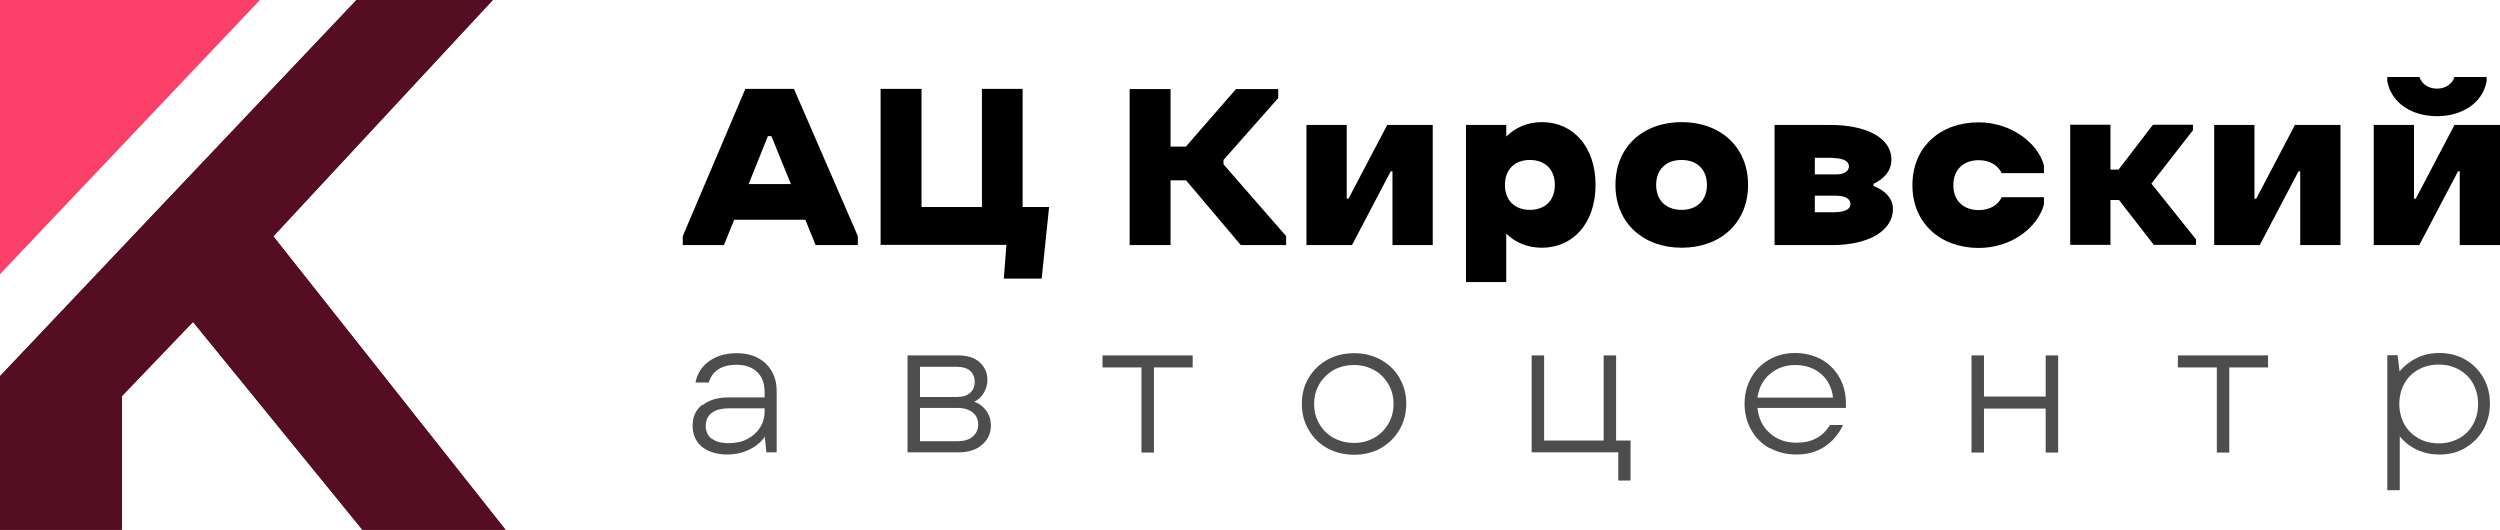
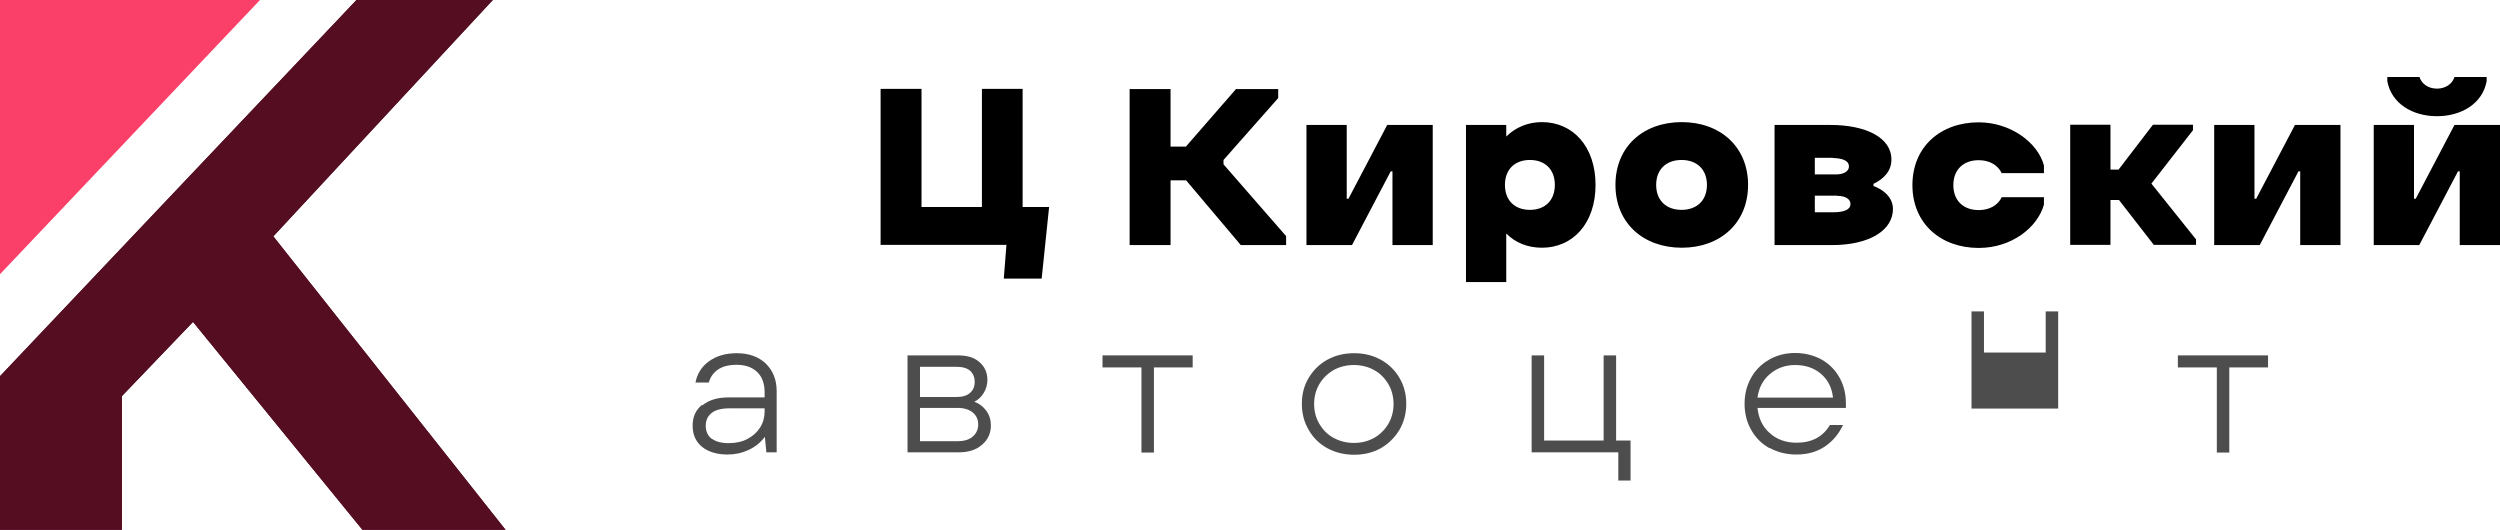
<svg xmlns="http://www.w3.org/2000/svg" id="_Слой_2" data-name="Слой 2" viewBox="0 0 114.24 24.21">
  <defs>
    <style>
      .cls-1, .cls-2, .cls-3 {
        fill: #550d22;
      }

      .cls-4 {
        fill: #4d4d4d;
      }

      .cls-2 {
        clip-rule: evenodd;
      }

      .cls-5 {
        fill: #fa4068;
      }

      .cls-5, .cls-3 {
        fill-rule: evenodd;
      }

      .cls-6 {
        clip-path: url(#clippath);
      }
    </style>
    <clipPath id="clippath">
      <path class="cls-2" d="M0,12.11L11.48,0H0v12.11ZM5.57,11.31L0,17.19v7.03h5.57v-6.12l3.25-3.39,7.75,9.51h6.54l-10.62-13.42L22.52,0h-6.23L5.57,11.31Z" />
    </clipPath>
  </defs>
  <g id="_Слой_1-2" data-name="Слой 1">
    <g>
      <g>
        <g>
          <path class="cls-3" d="M0,12.11L11.48,0H0v12.11ZM5.57,11.31L0,17.19v7.03h5.57v-6.12l3.25-3.39,7.75,9.51h6.54l-10.62-13.42L22.52,0h-6.23L5.57,11.31Z" />
          <g class="cls-6">
            <rect class="cls-1" width="23.11" height="24.21" />
          </g>
        </g>
        <path class="cls-5" d="M0,12.53L11.88,0H0v12.53Z" />
      </g>
      <g>
        <g>
-           <path d="M34.06,4.06h2.22l2.92,6.73v.41h-1.93l-.47-1.16h-3.25l-.47,1.16h-1.88v-.41l2.86-6.73ZM34.21,8.41h1.93l-.89-2.19h-.16l-.88,2.19Z" />
          <path d="M42.11,9.46h2.76v-5.4h1.86v5.4h1.21l-.34,3.27h-1.73l.12-1.54h-5.75v-7.13h1.87v5.4Z" />
          <path d="M55.91,7.3v.21l2.86,3.28v.41h-2.07l-2.5-2.96h-.71v2.96h-1.87v-7.13h1.87v2.63h.7l2.29-2.63h1.93v.41l-2.5,2.83Z" />
          <path d="M59.7,5.71h1.84v3.37h.08l1.77-3.37h2.08v5.49h-1.84v-3.37h-.08l-1.77,3.37h-2.08v-5.49Z" />
          <path d="M66.99,5.71h1.84v.53c.42-.42.99-.66,1.63-.66,1.42,0,2.45,1.12,2.45,2.87s-1.03,2.87-2.45,2.87c-.65,0-1.22-.23-1.63-.65v2.22h-1.84v-7.19ZM68.77,8.45c0,.71.45,1.14,1.14,1.14s1.14-.43,1.14-1.14-.45-1.14-1.14-1.14-1.14.43-1.14,1.14Z" />
          <path d="M73.82,8.45c0-1.76,1.28-2.87,3.03-2.87s3.03,1.12,3.03,2.87-1.28,2.87-3.03,2.87-3.03-1.12-3.03-2.87ZM75.68,8.45c0,.71.46,1.14,1.16,1.14s1.16-.43,1.16-1.14-.46-1.14-1.16-1.14-1.16.43-1.16,1.14Z" />
          <path d="M81.08,5.71h2.57c1.6,0,2.78.57,2.78,1.58,0,.54-.36.89-.82,1.11v.1c.45.16.89.52.89,1.05,0,.95-1.03,1.65-2.8,1.65h-2.61v-5.49ZM83.75,7.21h-.82v.76h.97c.37,0,.59-.15.59-.37,0-.24-.26-.37-.74-.38ZM83.96,8.94h-1.03v.76h.84c.52,0,.79-.13.79-.38,0-.22-.23-.37-.6-.37Z" />
          <path d="M93.4,9v.35c-.29,1.04-1.47,1.98-2.98,1.98-1.74,0-3.03-1.12-3.03-2.87s1.28-2.87,3.03-2.87c1.45,0,2.7.92,2.98,1.97v.35h-1.93c-.18-.37-.56-.59-1.05-.59-.7,0-1.16.43-1.16,1.14s.46,1.14,1.16,1.14c.49,0,.88-.22,1.05-.59h1.93Z" />
          <path d="M96.84,9.14h-.4v2.05h-1.84v-5.49h1.84v2.05h.37l1.57-2.05h1.83v.25l-1.9,2.44,2.04,2.55v.25h-1.93l-1.59-2.05Z" />
          <path d="M101.18,5.71h1.84v3.37h.08l1.77-3.37h2.08v5.49h-1.84v-3.37h-.08l-1.77,3.37h-2.08v-5.49Z" />
          <path d="M108.47,5.71h1.84v3.37h.08l1.77-3.37h2.08v5.49h-1.84v-3.37h-.08l-1.77,3.37h-2.08v-5.49ZM113.63,3.52v.19c-.19,1.03-1.16,1.6-2.27,1.6s-2.08-.57-2.27-1.6v-.19h1.47c.1.31.4.53.8.53s.7-.22.8-.53h1.47Z" />
        </g>
        <g>
          <path class="cls-4" d="M32.1,18.52c.29-.24.69-.36,1.19-.36h1.65v-.22c0-.41-.11-.72-.34-.94s-.54-.33-.94-.33c-.35,0-.63.07-.84.21-.21.14-.36.34-.43.6h-.61c.08-.41.29-.74.63-.98s.75-.36,1.26-.36c.55,0,.99.16,1.32.47.33.32.5.74.5,1.26v2.8h-.47l-.07-.71c-.19.26-.44.46-.74.6s-.62.21-.96.21c-.49,0-.88-.12-1.17-.35-.29-.24-.43-.56-.43-.97s.14-.71.43-.95ZM32.52,20.04c.18.14.44.21.77.21s.62-.06.86-.19c.25-.13.44-.3.58-.52s.21-.47.21-.73v-.15h-1.63c-.35,0-.61.07-.79.21s-.27.34-.27.59.09.45.27.59Z" />
          <path class="cls-4" d="M41.47,16.24h2.31c.42,0,.75.1.98.31.24.21.36.48.36.81,0,.22-.06.42-.17.6s-.25.31-.43.4c.23.08.41.22.55.41.14.19.21.42.21.67,0,.35-.13.65-.4.88-.27.24-.63.35-1.08.35h-2.33v-4.44ZM43.72,18.14c.26,0,.47-.06.61-.19.14-.12.21-.29.21-.5s-.07-.38-.21-.51c-.14-.12-.35-.18-.64-.18h-1.65v1.38h1.67ZM43.76,20.16c.3,0,.53-.07.69-.21.16-.14.25-.32.25-.55s-.08-.41-.25-.55-.4-.21-.69-.21h-1.72v1.52h1.72Z" />
          <path class="cls-4" d="M50.37,16.24h4.13v.55h-1.77v3.89h-.57v-3.89h-1.78v-.55Z" />
          <path class="cls-4" d="M60.65,20.48c-.36-.2-.65-.48-.85-.84-.21-.35-.31-.75-.31-1.19s.1-.83.31-1.18c.21-.35.49-.63.85-.83.36-.2.77-.3,1.23-.3s.85.1,1.22.3c.36.2.65.48.85.83.21.35.31.75.31,1.18s-.1.83-.31,1.19c-.21.35-.49.63-.85.84-.36.2-.77.3-1.22.3s-.86-.1-1.23-.3ZM60.29,19.37c.16.27.37.49.65.64s.58.23.93.23.65-.08.92-.23.49-.37.65-.64c.16-.27.24-.58.24-.91s-.08-.64-.24-.91c-.16-.27-.37-.49-.65-.64-.27-.15-.58-.23-.92-.23s-.66.08-.93.23c-.27.16-.49.37-.65.64-.16.27-.24.58-.24.91s.08.64.24.91Z" />
          <path class="cls-4" d="M69.99,16.24h.57v3.89h2.72v-3.89h.57v3.89h.66v1.83h-.56v-1.29h-3.96v-4.44Z" />
          <path class="cls-4" d="M80.86,20.48c-.36-.2-.64-.48-.84-.84-.2-.35-.3-.75-.3-1.19s.1-.83.3-1.19.48-.63.83-.83c.35-.2.75-.3,1.18-.3s.84.1,1.19.29.63.47.83.82c.2.35.3.75.3,1.19v.21h-4.04c.05.48.23.86.56,1.15.32.29.73.44,1.23.44.69,0,1.2-.27,1.52-.81h.6c-.2.42-.48.75-.84.99s-.79.36-1.29.36c-.45,0-.86-.1-1.22-.3ZM83.76,18.16c-.05-.44-.23-.8-.54-1.07-.31-.27-.71-.41-1.19-.41-.45,0-.83.14-1.15.41-.32.27-.51.63-.57,1.08h3.44Z" />
-           <path class="cls-4" d="M93.48,18.67h-2.82v2.01h-.57v-4.44h.57v1.88h2.82v-1.88h.57v4.44h-.57v-2.01Z" />
+           <path class="cls-4" d="M93.48,18.67h-2.82h-.57v-4.44h.57v1.88h2.82v-1.88h.57v4.44h-.57v-2.01Z" />
          <path class="cls-4" d="M99.51,16.24h4.13v.55h-1.77v3.89h-.57v-3.89h-1.78v-.55Z" />
-           <path class="cls-4" d="M110.46,20.56c-.32-.15-.58-.35-.8-.62v2.46h-.57v-6.17h.47l.09.74c.22-.26.49-.47.8-.62.31-.15.65-.22,1.02-.22.44,0,.83.1,1.18.3.35.2.63.48.83.83.2.35.3.75.3,1.18s-.1.83-.3,1.19c-.2.35-.48.63-.83.84s-.75.3-1.18.3c-.36,0-.7-.07-1.02-.22ZM109.87,19.39c.15.27.37.48.64.64.27.15.58.23.93.23s.65-.08.93-.23.48-.36.64-.64c.15-.27.23-.58.23-.93s-.08-.65-.23-.93c-.15-.27-.36-.48-.64-.64-.27-.15-.58-.23-.93-.23s-.66.08-.93.23c-.27.15-.49.36-.64.64-.15.27-.23.58-.23.93s.08.65.23.93Z" />
        </g>
      </g>
    </g>
  </g>
</svg>